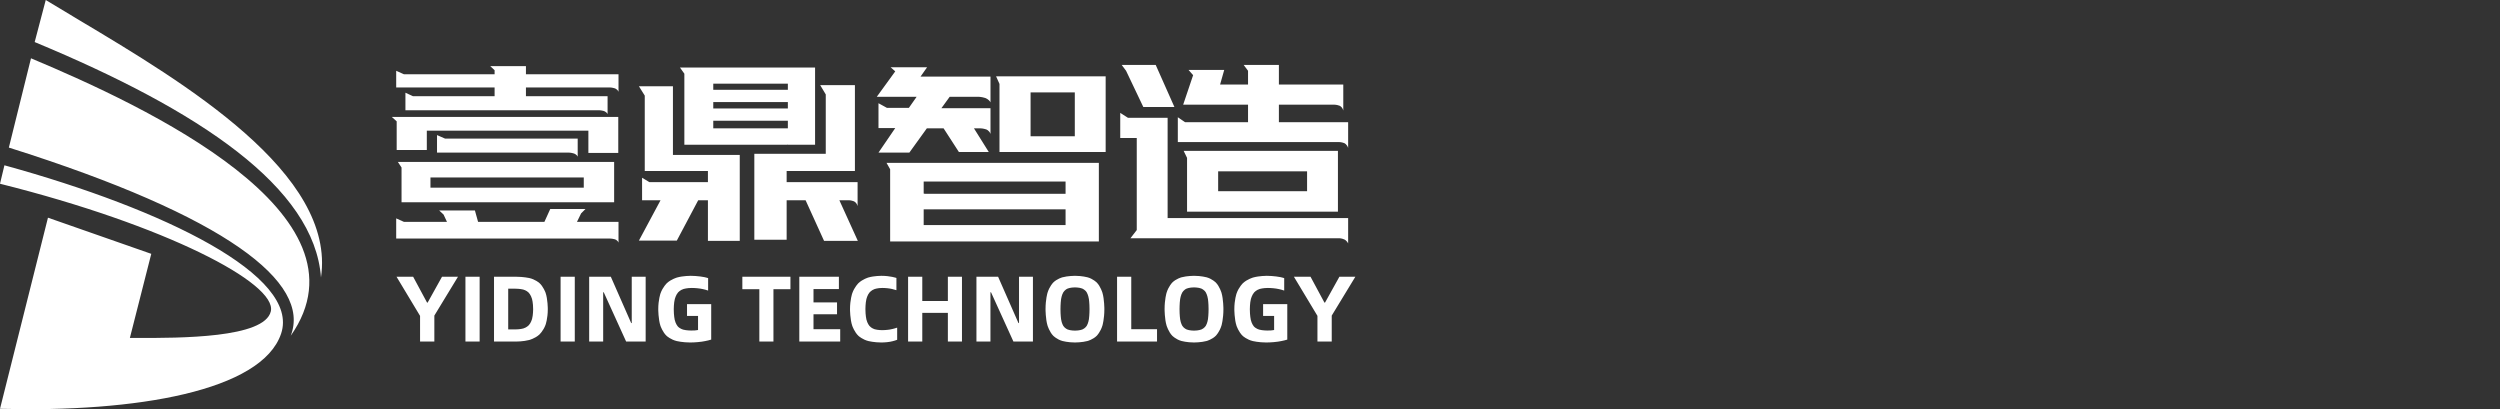
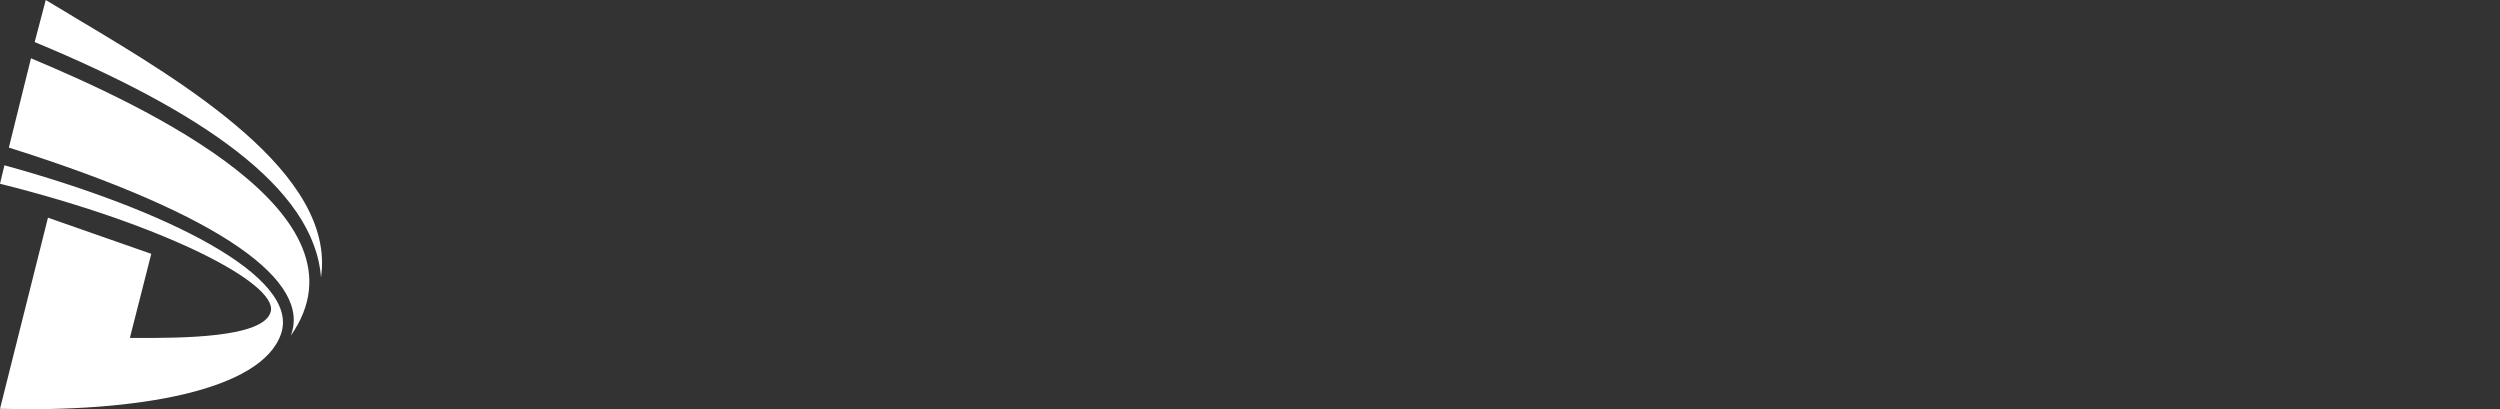
<svg xmlns="http://www.w3.org/2000/svg" width="1694" height="277.273" viewBox="0 0 1694 277.273" fill="none">
  <rect x="0" y="0" width="1694" height="277.273" fill="#333333" stroke="none" />
-   <path d="M416.14 109.748L416.14 137.077L272.085 137.077L272.085 113.511L269.616 109.748L416.14 109.748ZM419.104 62.219C418.445 60.437 416.552 59.843 416.552 59.843C414.659 59.249 413.177 59.249 413.177 59.249L356.378 59.249L356.378 65.19L411.695 65.19L411.695 77.27C410.872 75.686 409.061 75.191 409.061 75.191C407.25 74.696 405.768 74.696 405.768 74.696L274.72 74.696L274.72 62.813L279.823 65.19L335.14 65.19L335.14 59.249L268.463 59.249L268.463 47.961L273.732 50.337L335.14 50.337L335.14 47.565L332.177 44.792L356.378 44.792L356.378 50.337L419.104 50.337L419.104 62.219ZM419.104 164.406C418.445 162.624 416.552 162.128 416.552 162.128C414.659 161.633 413.177 161.633 413.177 161.633L268.463 161.633L268.463 147.969L273.732 150.345L302.872 150.345L300.567 145.394L297.604 142.622L321.805 142.622L323.945 150.345L368.89 150.345L372.841 141.632L396.713 141.632L393.75 144.602L390.951 150.345L419.104 150.345L419.104 164.406ZM289.207 101.628L268.793 101.628L268.793 82.221L265.5 79.25L418.939 79.25L418.939 103.609L398.689 103.609L398.689 88.558L289.207 88.558L289.207 101.628ZM391.445 106.183C390.787 104.599 388.893 104.005 388.893 104.005C387 103.411 385.518 103.411 385.518 103.411L296.122 103.411L296.122 91.529L301.555 93.905L391.445 93.905L391.445 106.183ZM395.561 120.244L291.677 120.244L291.677 127.175L395.561 127.175L395.561 120.244ZM552.293 45.782L552.293 98.064L533.854 98.064L533.854 97.668L533.689 98.064L463.72 98.064L463.72 49.941L460.756 45.782L552.293 45.782ZM511.134 104.203L559.537 104.203L559.537 64.002L555.75 57.664L579.293 57.664L579.293 115.887L533.031 115.887L533.031 123.412L581.104 123.412L581.104 139.651C580.445 137.077 578.552 136.384 578.552 136.384C576.659 135.691 575.341 135.691 575.341 135.691L568.756 135.691L581.268 163.218L558.384 163.218L545.872 135.691L533.031 135.691L533.031 162.426L511.134 162.426L511.134 104.203ZM479.689 115.887L436.884 115.887L436.884 64.794L432.933 58.457L455.982 58.457L455.982 104.995L501.256 104.995L501.256 163.218L479.689 163.218L479.689 135.691L473.104 135.691L458.616 163.02L432.933 163.02L447.585 135.691L435.073 135.691L435.073 120.442L440.012 123.412L479.689 123.412L479.689 115.887ZM483.311 86.974L533.854 86.974L533.854 81.825L483.311 81.825L483.311 86.974ZM483.311 73.507L533.854 73.507L533.854 69.151L483.311 69.151L483.311 73.507ZM483.311 60.833L533.854 60.833L533.854 56.674L483.311 56.674L483.311 60.833ZM744.585 163.614L603.165 163.614L603.165 114.699L600.695 110.342L744.585 110.342L744.585 163.614ZM749.195 51.723L749.195 103.015L677.25 103.015L677.25 56.872L674.945 51.723L749.195 51.723ZM616.171 103.411L595.262 103.411L606.622 86.776L595.262 86.776L595.262 69.943L601.024 73.111L615.841 73.111L621.11 65.586L594.11 65.586L606.622 48.357L603.494 45.584L628.189 45.584L623.744 51.921L671.159 51.921L671.159 69.349C670.006 67.17 667.537 66.378 667.537 66.378C665.067 65.586 663.091 65.586 663.091 65.586L643.5 65.586L637.902 73.309L671.159 73.309L671.159 90.737C670.335 88.36 668.195 87.667 668.195 87.667C666.055 86.974 664.409 86.974 664.409 86.974L659.963 86.974L670.006 103.015L649.756 103.015L639.384 86.974L628.024 86.974L616.171 103.411ZM722.031 152.524L722.031 141.83L625.884 141.83L625.884 152.524L722.031 152.524ZM728.287 62.615L698.323 62.615L698.323 92.321L728.287 92.321L728.287 62.615ZM626.707 131.334L722.031 131.334L722.031 123.016L625.884 123.016L625.884 131.136L626.707 131.334ZM906.585 102.223L906.585 143.414L804.348 143.414L804.348 106.975L802.043 102.223L906.585 102.223ZM845.671 70.933L801.713 70.933L808.463 50.931L805.335 47.367L829.537 47.367L826.738 57.268L845.671 57.268L845.671 47.961L842.707 44L866.579 44L866.579 57.268L910.207 57.268L910.207 74.894C909.549 72.319 907.656 71.626 907.656 71.626C905.762 70.933 904.281 70.933 904.281 70.933L866.579 70.933L866.579 82.815L913.5 82.815L913.5 100.242C912.677 97.668 910.866 96.975 910.866 96.975C909.055 96.281 907.573 96.281 907.573 96.281L798.091 96.281L798.091 79.448L803.031 82.815L845.671 82.815L845.671 70.933ZM913.5 165C912.677 163.02 910.866 162.227 910.866 162.227C909.055 161.435 907.573 161.435 907.573 161.435L765.988 161.435L770.268 155.89L770.268 93.509L759.073 93.509L759.073 76.478L764.341 79.844L791.177 79.844L791.177 147.771L913.5 147.771L913.5 165ZM885.677 116.085L825.421 116.085L825.421 129.552L885.677 129.552L885.677 116.085ZM795.787 72.517L774.713 72.517L763.024 47.961L760.061 44L783.11 44L795.787 72.517Z" fill-rule="evenodd" fill="#FFFFFF">
- </path>
-   <path d="M284.634 214.035L268.689 187.524L279.952 187.524L289.379 205.05L289.759 205.05L299.502 187.524L310.322 187.524L294.314 213.845L294.314 231.434L284.634 231.434L284.634 214.035ZM315.383 187.524L325 187.524L325 231.434L315.383 231.434L315.383 187.524ZM349.803 187.524C354.611 187.524 358.566 188.379 358.566 188.379C362.52 189.233 365.336 191.637 365.336 191.637C368.151 194.041 369.67 198.344 369.67 198.344C371.188 202.646 371.188 209.479 371.188 209.479C371.188 215.87 369.67 220.077 369.67 220.077C368.151 224.285 365.336 226.816 365.336 226.816C362.52 229.346 358.566 230.39 358.566 230.39C354.611 231.434 349.803 231.434 349.803 231.434L334.744 231.434L334.744 187.524L349.803 187.524ZM349.296 223.209C352.333 223.209 354.579 222.576 354.579 222.576C356.826 221.944 358.312 220.362 358.312 220.362C359.799 218.78 360.527 216.123 360.527 216.123C361.255 213.465 361.255 209.479 361.255 209.479C361.255 205.24 360.495 202.551 360.495 202.551C359.736 199.862 358.249 198.312 358.249 198.312C356.762 196.762 354.516 196.192 354.516 196.192C352.27 195.623 349.296 195.623 349.296 195.623L344.361 195.623L344.361 223.209L349.296 223.209ZM379.856 187.524L389.473 187.524L389.473 231.434L379.856 231.434L379.856 187.524ZM399.217 187.524L413.896 187.524L427.689 218.907L428.068 218.907L428.068 187.524L437.496 187.524L437.496 231.434L424.272 231.434L409.087 198.027L408.708 198.027L408.708 231.434L399.217 231.434L399.217 187.524ZM467.676 232.067C462.614 232.067 458.597 231.118 458.597 231.118C454.579 230.169 451.795 227.67 451.795 227.67C449.011 225.17 447.524 220.773 447.524 220.773C446.037 216.376 446.037 209.479 446.037 209.479C446.037 203.152 447.556 198.818 447.556 198.818C449.074 194.484 451.922 191.827 451.922 191.827C454.769 189.169 458.818 188.031 458.818 188.031C462.867 186.892 467.992 186.892 467.992 186.892C469.574 186.892 471.251 187.018 471.251 187.018C472.927 187.145 474.478 187.335 474.478 187.335C476.028 187.524 477.42 187.809 477.42 187.809C478.812 188.094 479.824 188.473 479.824 188.473L479.824 196.888C477.356 196.003 474.478 195.56 474.478 195.56C471.599 195.117 468.752 195.117 468.752 195.117C465.588 195.117 463.279 195.781 463.279 195.781C460.969 196.446 459.482 198.122 459.482 198.122C457.996 199.799 457.268 202.551 457.268 202.551C456.54 205.303 456.54 209.479 456.54 209.479C456.54 213.845 457.173 216.661 457.173 216.661C457.806 219.476 459.198 221.09 459.198 221.09C460.59 222.703 462.836 223.336 462.836 223.336C465.082 223.968 468.309 223.968 468.309 223.968C469.637 223.968 470.776 223.905 470.776 223.905C471.915 223.842 472.991 223.589 472.991 223.589L472.991 214.098L465.525 214.098L465.525 206.063L481.912 206.063L481.912 230.106C479.444 230.928 475.616 231.498 475.616 231.498C471.789 232.067 467.676 232.067 467.676 232.067ZM535.601 195.939L524.086 195.939L524.086 231.434L514.532 231.434L514.532 195.939L503.016 195.939L503.016 187.524L535.601 187.524L535.601 195.939ZM569.324 223.083L569.324 231.434L541.612 231.434L541.612 187.524L568.438 187.524L568.438 195.876L551.229 195.876L551.229 204.924L567.173 204.924L567.173 212.959L551.229 212.959L551.229 223.083L569.324 223.083ZM597.227 232.067C592.418 232.067 588.495 231.118 588.495 231.118C584.572 230.169 581.788 227.67 581.788 227.67C579.005 225.17 577.486 220.773 577.486 220.773C575.968 216.376 575.968 209.479 575.968 209.479C575.968 203.152 577.454 198.818 577.454 198.818C578.941 194.484 581.725 191.827 581.725 191.827C584.509 189.169 588.4 188.031 588.4 188.031C592.291 186.892 597.163 186.892 597.163 186.892C603.364 186.892 607.413 188.347 607.413 188.347L607.413 196.635C605.388 195.939 602.984 195.528 602.984 195.528C600.58 195.117 597.796 195.117 597.796 195.117C594.822 195.117 592.671 195.844 592.671 195.844C590.52 196.572 589.128 198.249 589.128 198.249C587.736 199.925 587.072 202.646 587.072 202.646C586.407 205.367 586.407 209.416 586.407 209.416C586.407 213.718 587.072 216.471 587.072 216.471C587.736 219.223 589.128 220.836 589.128 220.836C590.52 222.45 592.639 223.083 592.639 223.083C594.759 223.715 597.669 223.715 597.669 223.715C600.39 223.715 602.889 223.304 602.889 223.304C605.388 222.893 607.919 222.007 607.919 222.007L607.919 230.232C605.958 231.055 603.174 231.561 603.174 231.561C600.39 232.067 597.227 232.067 597.227 232.067ZM651.829 187.524L651.829 231.434L642.275 231.434L642.275 212.01L624.939 212.01L624.939 231.434L615.322 231.434L615.322 187.524L624.939 187.524L624.939 203.975L642.275 203.975L642.275 187.524L651.829 187.524ZM661.636 187.524L676.315 187.524L690.108 218.907L690.488 218.907L690.488 187.524L699.915 187.524L699.915 231.434L686.691 231.434L671.506 198.027L671.127 198.027L671.127 231.434L661.636 231.434L661.636 187.524ZM728.387 232.067C723.641 232.067 719.908 231.055 719.908 231.055C716.176 230.042 713.645 227.48 713.645 227.48C711.114 224.917 709.785 220.552 709.785 220.552C708.456 216.186 708.456 209.479 708.456 209.479C708.456 202.773 709.785 198.407 709.785 198.407C711.114 194.041 713.645 191.479 713.645 191.479C716.176 188.916 719.908 187.904 719.908 187.904C723.641 186.892 728.387 186.892 728.387 186.892C733.195 186.892 736.928 187.904 736.928 187.904C740.661 188.916 743.192 191.479 743.192 191.479C745.723 194.041 747.02 198.407 747.02 198.407C748.317 202.773 748.317 209.479 748.317 209.479C748.317 216.186 747.02 220.552 747.02 220.552C745.723 224.917 743.192 227.48 743.192 227.48C740.661 230.042 736.928 231.055 736.928 231.055C733.195 232.067 728.387 232.067 728.387 232.067ZM728.387 224.032C731.424 224.032 733.354 223.272 733.354 223.272C735.283 222.513 736.359 220.805 736.359 220.805C737.434 219.096 737.846 216.313 737.846 216.313C738.257 213.529 738.257 209.479 738.257 209.479C738.257 205.493 737.846 202.678 737.846 202.678C737.434 199.862 736.359 198.091 736.359 198.091C735.283 196.319 733.354 195.528 733.354 195.528C731.424 194.737 728.387 194.737 728.387 194.737C725.35 194.737 723.452 195.528 723.452 195.528C721.553 196.319 720.478 198.091 720.478 198.091C719.402 199.862 718.991 202.678 718.991 202.678C718.58 205.493 718.58 209.479 718.58 209.479C718.58 213.529 718.991 216.313 718.991 216.313C719.402 219.096 720.478 220.805 720.478 220.805C721.553 222.513 723.452 223.272 723.452 223.272C725.35 224.032 728.387 224.032 728.387 224.032ZM784.002 223.083L784.002 231.434L756.922 231.434L756.922 187.524L766.539 187.524L766.539 223.083L784.002 223.083ZM809.057 232.067C804.312 232.067 800.579 231.055 800.579 231.055C796.846 230.042 794.315 227.48 794.315 227.48C791.784 224.917 790.455 220.552 790.455 220.552C789.127 216.186 789.127 209.479 789.127 209.479C789.127 202.773 790.455 198.407 790.455 198.407C791.784 194.041 794.315 191.479 794.315 191.479C796.846 188.916 800.579 187.904 800.579 187.904C804.312 186.892 809.057 186.892 809.057 186.892C813.866 186.892 817.599 187.904 817.599 187.904C821.331 188.916 823.862 191.479 823.862 191.479C826.393 194.041 827.69 198.407 827.69 198.407C828.987 202.773 828.987 209.479 828.987 209.479C828.987 216.186 827.69 220.552 827.69 220.552C826.393 224.917 823.862 227.48 823.862 227.48C821.331 230.042 817.599 231.055 817.599 231.055C813.866 232.067 809.057 232.067 809.057 232.067ZM809.057 224.032C812.094 224.032 814.024 223.272 814.024 223.272C815.953 222.513 817.029 220.805 817.029 220.805C818.105 219.096 818.516 216.313 818.516 216.313C818.927 213.529 818.927 209.479 818.927 209.479C818.927 205.493 818.516 202.678 818.516 202.678C818.105 199.862 817.029 198.091 817.029 198.091C815.953 196.319 814.024 195.528 814.024 195.528C812.094 194.737 809.057 194.737 809.057 194.737C806.02 194.737 804.122 195.528 804.122 195.528C802.224 196.319 801.148 198.091 801.148 198.091C800.073 199.862 799.661 202.678 799.661 202.678C799.25 205.493 799.25 209.479 799.25 209.479C799.25 213.529 799.661 216.313 799.661 216.313C800.073 219.096 801.148 220.805 801.148 220.805C802.224 222.513 804.122 223.272 804.122 223.272C806.02 224.032 809.057 224.032 809.057 224.032ZM858.029 232.067C852.967 232.067 848.949 231.118 848.949 231.118C844.931 230.169 842.148 227.67 842.148 227.67C839.364 225.17 837.877 220.773 837.877 220.773C836.39 216.376 836.39 209.479 836.39 209.479C836.39 203.152 837.908 198.818 837.908 198.818C839.427 194.484 842.274 191.827 842.274 191.827C845.121 189.169 849.171 188.031 849.171 188.031C853.22 186.892 858.345 186.892 858.345 186.892C859.927 186.892 861.603 187.018 861.603 187.018C863.28 187.145 864.83 187.335 864.83 187.335C866.38 187.524 867.772 187.809 867.772 187.809C869.164 188.094 870.177 188.473 870.177 188.473L870.177 196.888C867.709 196.003 864.83 195.56 864.83 195.56C861.951 195.117 859.104 195.117 859.104 195.117C855.941 195.117 853.631 195.781 853.631 195.781C851.322 196.446 849.835 198.122 849.835 198.122C848.348 199.799 847.62 202.551 847.62 202.551C846.893 205.303 846.893 209.479 846.893 209.479C846.893 213.845 847.526 216.661 847.526 216.661C848.158 219.476 849.55 221.09 849.55 221.09C850.942 222.703 853.188 223.336 853.188 223.336C855.434 223.968 858.661 223.968 858.661 223.968C859.99 223.968 861.129 223.905 861.129 223.905C862.268 223.842 863.343 223.589 863.343 223.589L863.343 214.098L855.877 214.098L855.877 206.063L872.264 206.063L872.264 230.106C869.797 230.928 865.969 231.498 865.969 231.498C862.141 232.067 858.029 232.067 858.029 232.067ZM892.701 214.035L876.757 187.524L888.019 187.524L897.446 205.05L897.826 205.05L907.57 187.524L918.389 187.524L902.381 213.845L902.381 231.434L892.701 231.434L892.701 214.035Z" fill-rule="evenodd" fill="#FFFFFF">
- </path>
-   <path d="M217.5 188C213 127 135.5 75 23.5 28.5L31 0C38.043 4.318 45.73 8.906 53.843 13.747C124.638 55.996 227.818 117.571 217.5 188ZM197 227.5C211 191.5 153.5 146.5 6 100L21 39.5C98.5 72 255 145 197 227.5ZM0 124.5C112 152.5 188 192 183.5 211C179.205 229.135 122.204 229.05 92.111 229.004C90.677 229.002 89.304 229 88 229L102.5 172L32.5 147.5L0 277C92 279.5 177.5 265 190.5 226C203.5 187 112 142 3 112L0 124.5Z" fill-rule="evenodd" fill="#FFFFFF">
+   <path d="M217.5 188C213 127 135.5 75 23.5 28.5L31 0C38.043 4.318 45.73 8.906 53.843 13.747C124.638 55.996 227.818 117.571 217.5 188ZM197 227.5C211 191.5 153.5 146.5 6 100L21 39.5C98.5 72 255 145 197 227.5ZM0 124.5C112 152.5 188 192 183.5 211C179.205 229.135 122.204 229.05 92.111 229.004C90.677 229.002 89.304 229 88 229L102.5 172L32.5 147.5L0 277C92 279.5 177.5 265 190.5 226C203.5 187 112 142 3 112Z" fill-rule="evenodd" fill="#FFFFFF">
</path>
</svg>